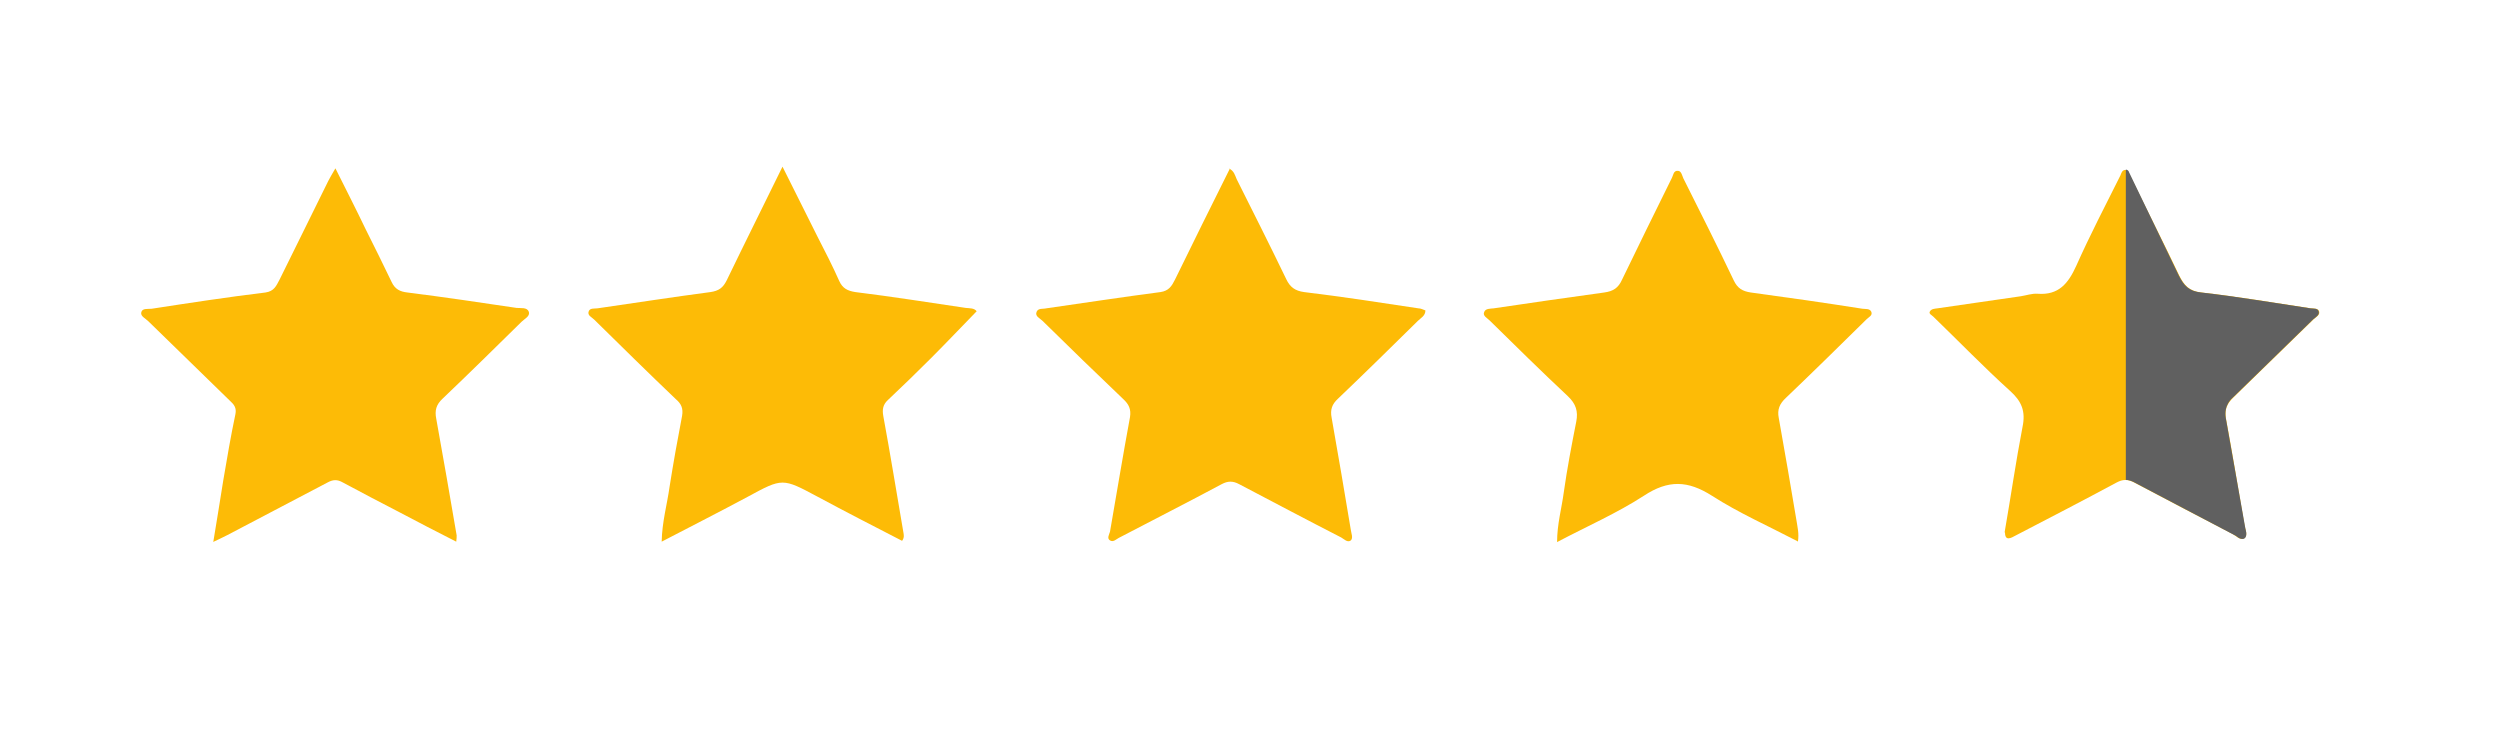
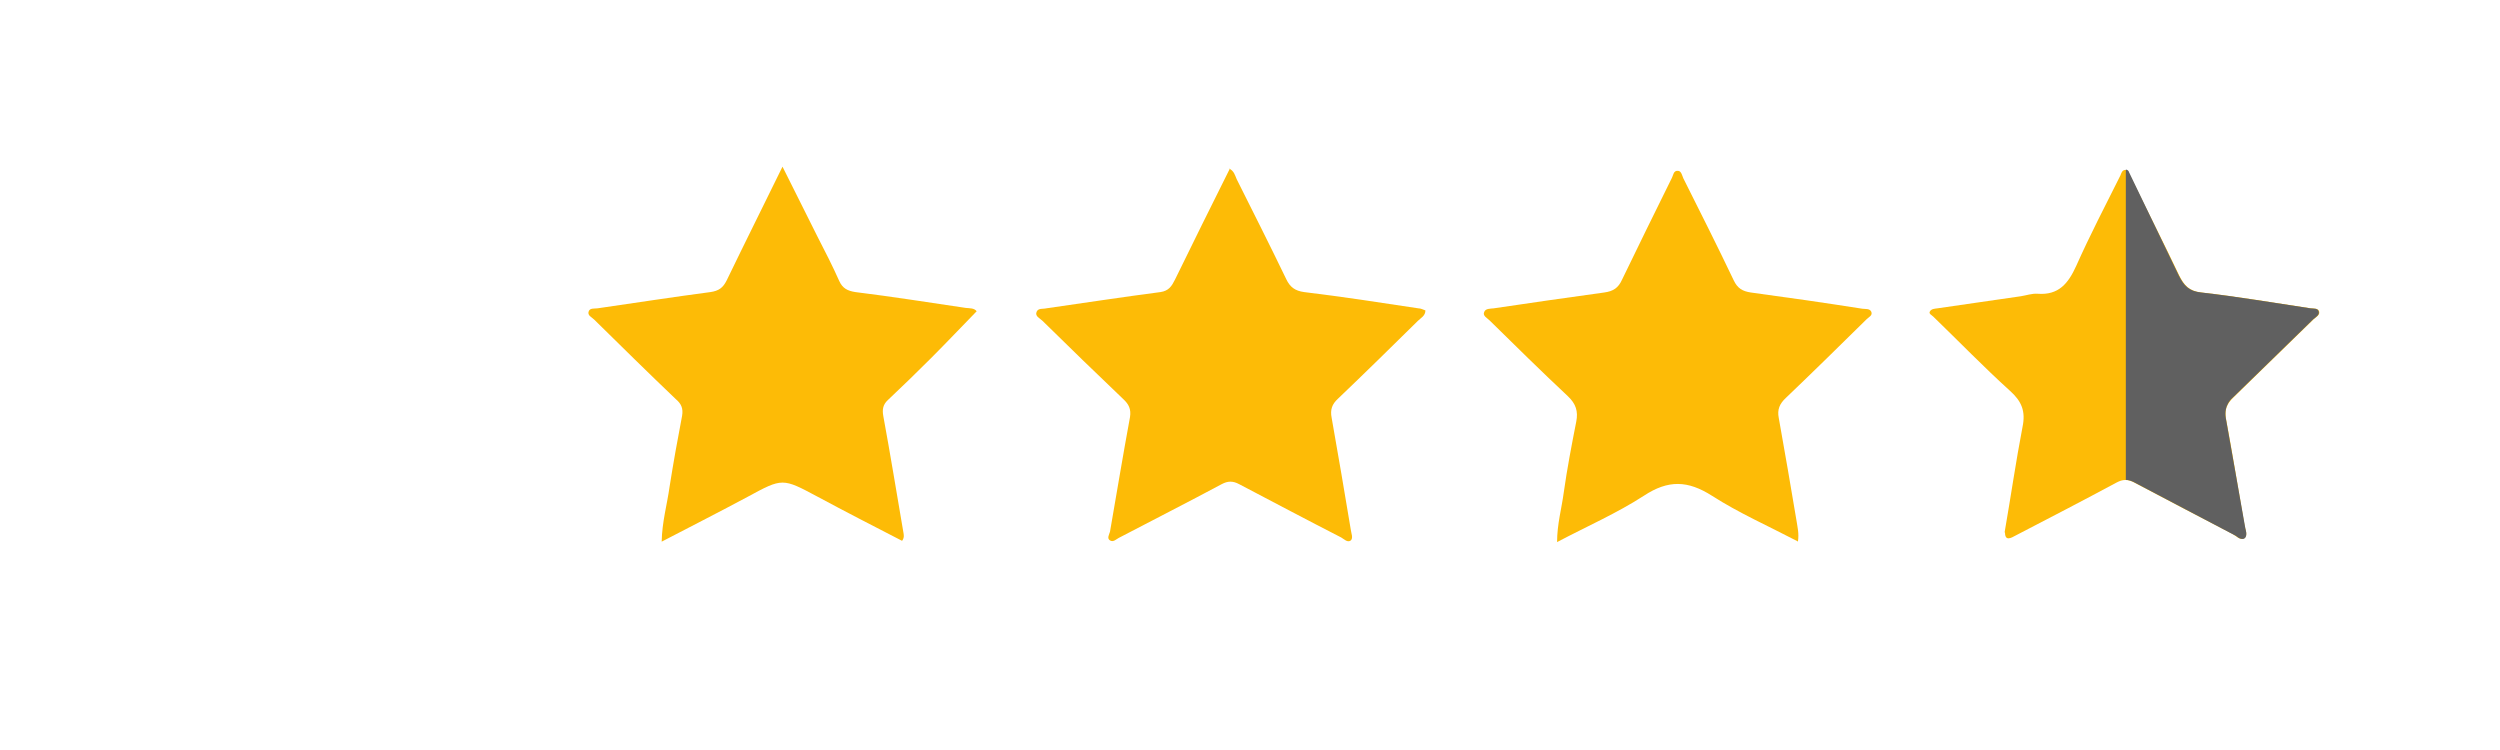
<svg xmlns="http://www.w3.org/2000/svg" id="a" viewBox="0 0 60 18">
  <defs>
    <style>.b{fill:#fdbb06;}.c{fill:#606060;}</style>
  </defs>
  <path class="b" d="M29.49,4.04c.13,.06,.15,.17,.19,.26,.4,.8,.8,1.59,1.19,2.4,.09,.19,.21,.28,.43,.31,.91,.11,1.82,.25,2.74,.39,.06,0,.11,.03,.17,.05,0,.13-.11,.18-.18,.25-.64,.63-1.27,1.25-1.92,1.87-.14,.13-.19,.26-.15,.46,.16,.9,.31,1.79,.46,2.69,.01,.08,.06,.19,0,.25-.08,.06-.16-.03-.23-.07-.82-.42-1.63-.85-2.45-1.28-.15-.08-.27-.08-.42,0-.82,.44-1.65,.86-2.47,1.29-.06,.03-.13,.11-.21,.06-.08-.05-.02-.14,0-.21,.16-.92,.31-1.83,.48-2.75,.03-.19-.03-.31-.16-.43-.65-.62-1.3-1.25-1.94-1.88-.06-.06-.19-.11-.14-.22,.04-.09,.15-.06,.23-.08,.91-.13,1.82-.27,2.74-.39,.2-.03,.27-.14,.35-.3,.43-.88,.87-1.77,1.31-2.65Z" />
-   <path class="b" d="M5.12,13c.09-.52,.16-1,.24-1.48,.09-.53,.18-1.06,.29-1.58,.03-.15-.03-.23-.13-.32-.65-.64-1.31-1.27-1.96-1.91-.07-.07-.19-.12-.17-.21,.02-.11,.16-.08,.25-.09,.91-.14,1.82-.28,2.73-.39,.21-.03,.26-.16,.34-.31,.39-.79,.78-1.58,1.17-2.37,.04-.08,.09-.16,.17-.3,.26,.52,.5,.99,.73,1.47,.21,.42,.42,.84,.62,1.26,.08,.17,.2,.23,.38,.25,.87,.11,1.75,.24,2.62,.37,.1,.01,.25-.02,.29,.09,.04,.11-.1,.17-.17,.24-.63,.62-1.26,1.24-1.9,1.85-.15,.14-.19,.28-.15,.48,.17,.93,.33,1.87,.49,2.8,0,.04,0,.07-.01,.15-.47-.24-.92-.47-1.37-.71-.45-.23-.9-.47-1.35-.71-.14-.08-.24-.07-.37,0-.8,.42-1.6,.84-2.4,1.26-.1,.05-.2,.1-.35,.17Z" />
  <path class="b" d="M43.14,12.99c-.71-.37-1.41-.68-2.05-1.09-.58-.37-1.05-.39-1.64,0-.65,.42-1.36,.73-2.08,1.11,0-.43,.11-.81,.16-1.19,.08-.57,.19-1.14,.3-1.7,.05-.25-.01-.43-.2-.61-.64-.6-1.26-1.21-1.88-1.82-.06-.06-.17-.11-.13-.2,.03-.09,.15-.08,.23-.09,.88-.13,1.77-.26,2.65-.38,.22-.03,.34-.11,.43-.31,.39-.81,.79-1.62,1.19-2.43,.04-.07,.04-.19,.15-.18,.08,0,.1,.11,.13,.18,.41,.82,.82,1.63,1.21,2.45,.09,.19,.21,.26,.41,.29,.89,.12,1.79,.25,2.68,.39,.07,.01,.17-.01,.21,.07,.04,.09-.06,.13-.11,.18-.64,.63-1.29,1.27-1.94,1.89-.15,.14-.21,.28-.17,.48,.15,.83,.29,1.66,.43,2.49,.02,.14,.06,.28,.03,.48Z" />
-   <path class="b" d="M18.78,4c.3,.6,.57,1.14,.84,1.68,.18,.35,.36,.7,.52,1.06,.08,.18,.2,.24,.39,.27,.89,.11,1.77,.25,2.65,.38,.09,.01,.2,0,.26,.08-.37,.38-.73,.76-1.1,1.13-.34,.34-.68,.67-1.03,1-.12,.11-.14,.23-.11,.39,.17,.92,.32,1.85,.48,2.78,.01,.06,.03,.13-.03,.21-.68-.35-1.36-.7-2.03-1.06-.84-.45-.84-.45-1.67,0-.67,.36-1.36,.71-2.07,1.08,.01-.48,.13-.89,.19-1.32,.09-.57,.19-1.13,.3-1.7,.03-.18-.02-.29-.15-.4-.66-.63-1.31-1.27-1.96-1.91-.06-.06-.17-.1-.13-.2,.03-.08,.13-.06,.21-.07,.9-.13,1.8-.27,2.71-.39,.2-.03,.3-.1,.39-.28,.43-.89,.87-1.77,1.34-2.73Z" />
+   <path class="b" d="M18.78,4c.3,.6,.57,1.14,.84,1.68,.18,.35,.36,.7,.52,1.06,.08,.18,.2,.24,.39,.27,.89,.11,1.77,.25,2.65,.38,.09,.01,.2,0,.26,.08-.37,.38-.73,.76-1.1,1.13-.34,.34-.68,.67-1.03,1-.12,.11-.14,.23-.11,.39,.17,.92,.32,1.85,.48,2.78,.01,.06,.03,.13-.03,.21-.68-.35-1.36-.7-2.03-1.06-.84-.45-.84-.45-1.67,0-.67,.36-1.36,.71-2.07,1.08,.01-.48,.13-.89,.19-1.32,.09-.57,.19-1.13,.3-1.7,.03-.18-.02-.29-.15-.4-.66-.63-1.31-1.27-1.96-1.91-.06-.06-.17-.1-.13-.2,.03-.08,.13-.06,.21-.07,.9-.13,1.8-.27,2.71-.39,.2-.03,.3-.1,.39-.28,.43-.89,.87-1.77,1.34-2.73" />
  <path class="b" d="M48.11,12.78c.15-.86,.27-1.7,.43-2.53,.08-.38-.02-.62-.3-.87-.63-.57-1.23-1.19-1.84-1.78-.04-.04-.12-.07-.08-.13,.04-.06,.11-.06,.18-.07,.67-.1,1.33-.19,2-.29,.13-.02,.27-.07,.4-.06,.51,.04,.74-.25,.93-.67,.33-.74,.7-1.45,1.06-2.17,.02-.05,.04-.12,.1-.13,.09-.01,.1,.08,.13,.13,.39,.8,.8,1.6,1.18,2.4,.12,.24,.24,.38,.54,.41,.88,.1,1.75,.25,2.62,.38,.07,.01,.18-.01,.2,.08,.02,.08-.07,.13-.13,.18-.65,.63-1.29,1.26-1.94,1.89-.14,.14-.2,.27-.17,.48,.16,.86,.3,1.72,.45,2.58,.02,.1,.08,.24,0,.3-.09,.08-.19-.04-.28-.09-.79-.41-1.58-.82-2.37-1.24-.15-.08-.27-.08-.42,0-.8,.43-1.61,.85-2.42,1.27-.11,.06-.26,.15-.26-.07Z" />
  <path class="c" d="M52.29,6.61c.12,.24,.24,.38,.54,.41,.88,.1,1.75,.25,2.62,.38,.07,.01,.18-.01,.2,.08,.02,.08-.07,.13-.13,.18-.65,.63-1.29,1.26-1.94,1.89,0,0-.22,.17-.16,.49l.47,2.65s.06,.17-.02,.23c0,0-.07,.06-.21-.06l-2.47-1.3s-.11-.05-.17-.04V4.07s.06,0,.08,.07" />
</svg>